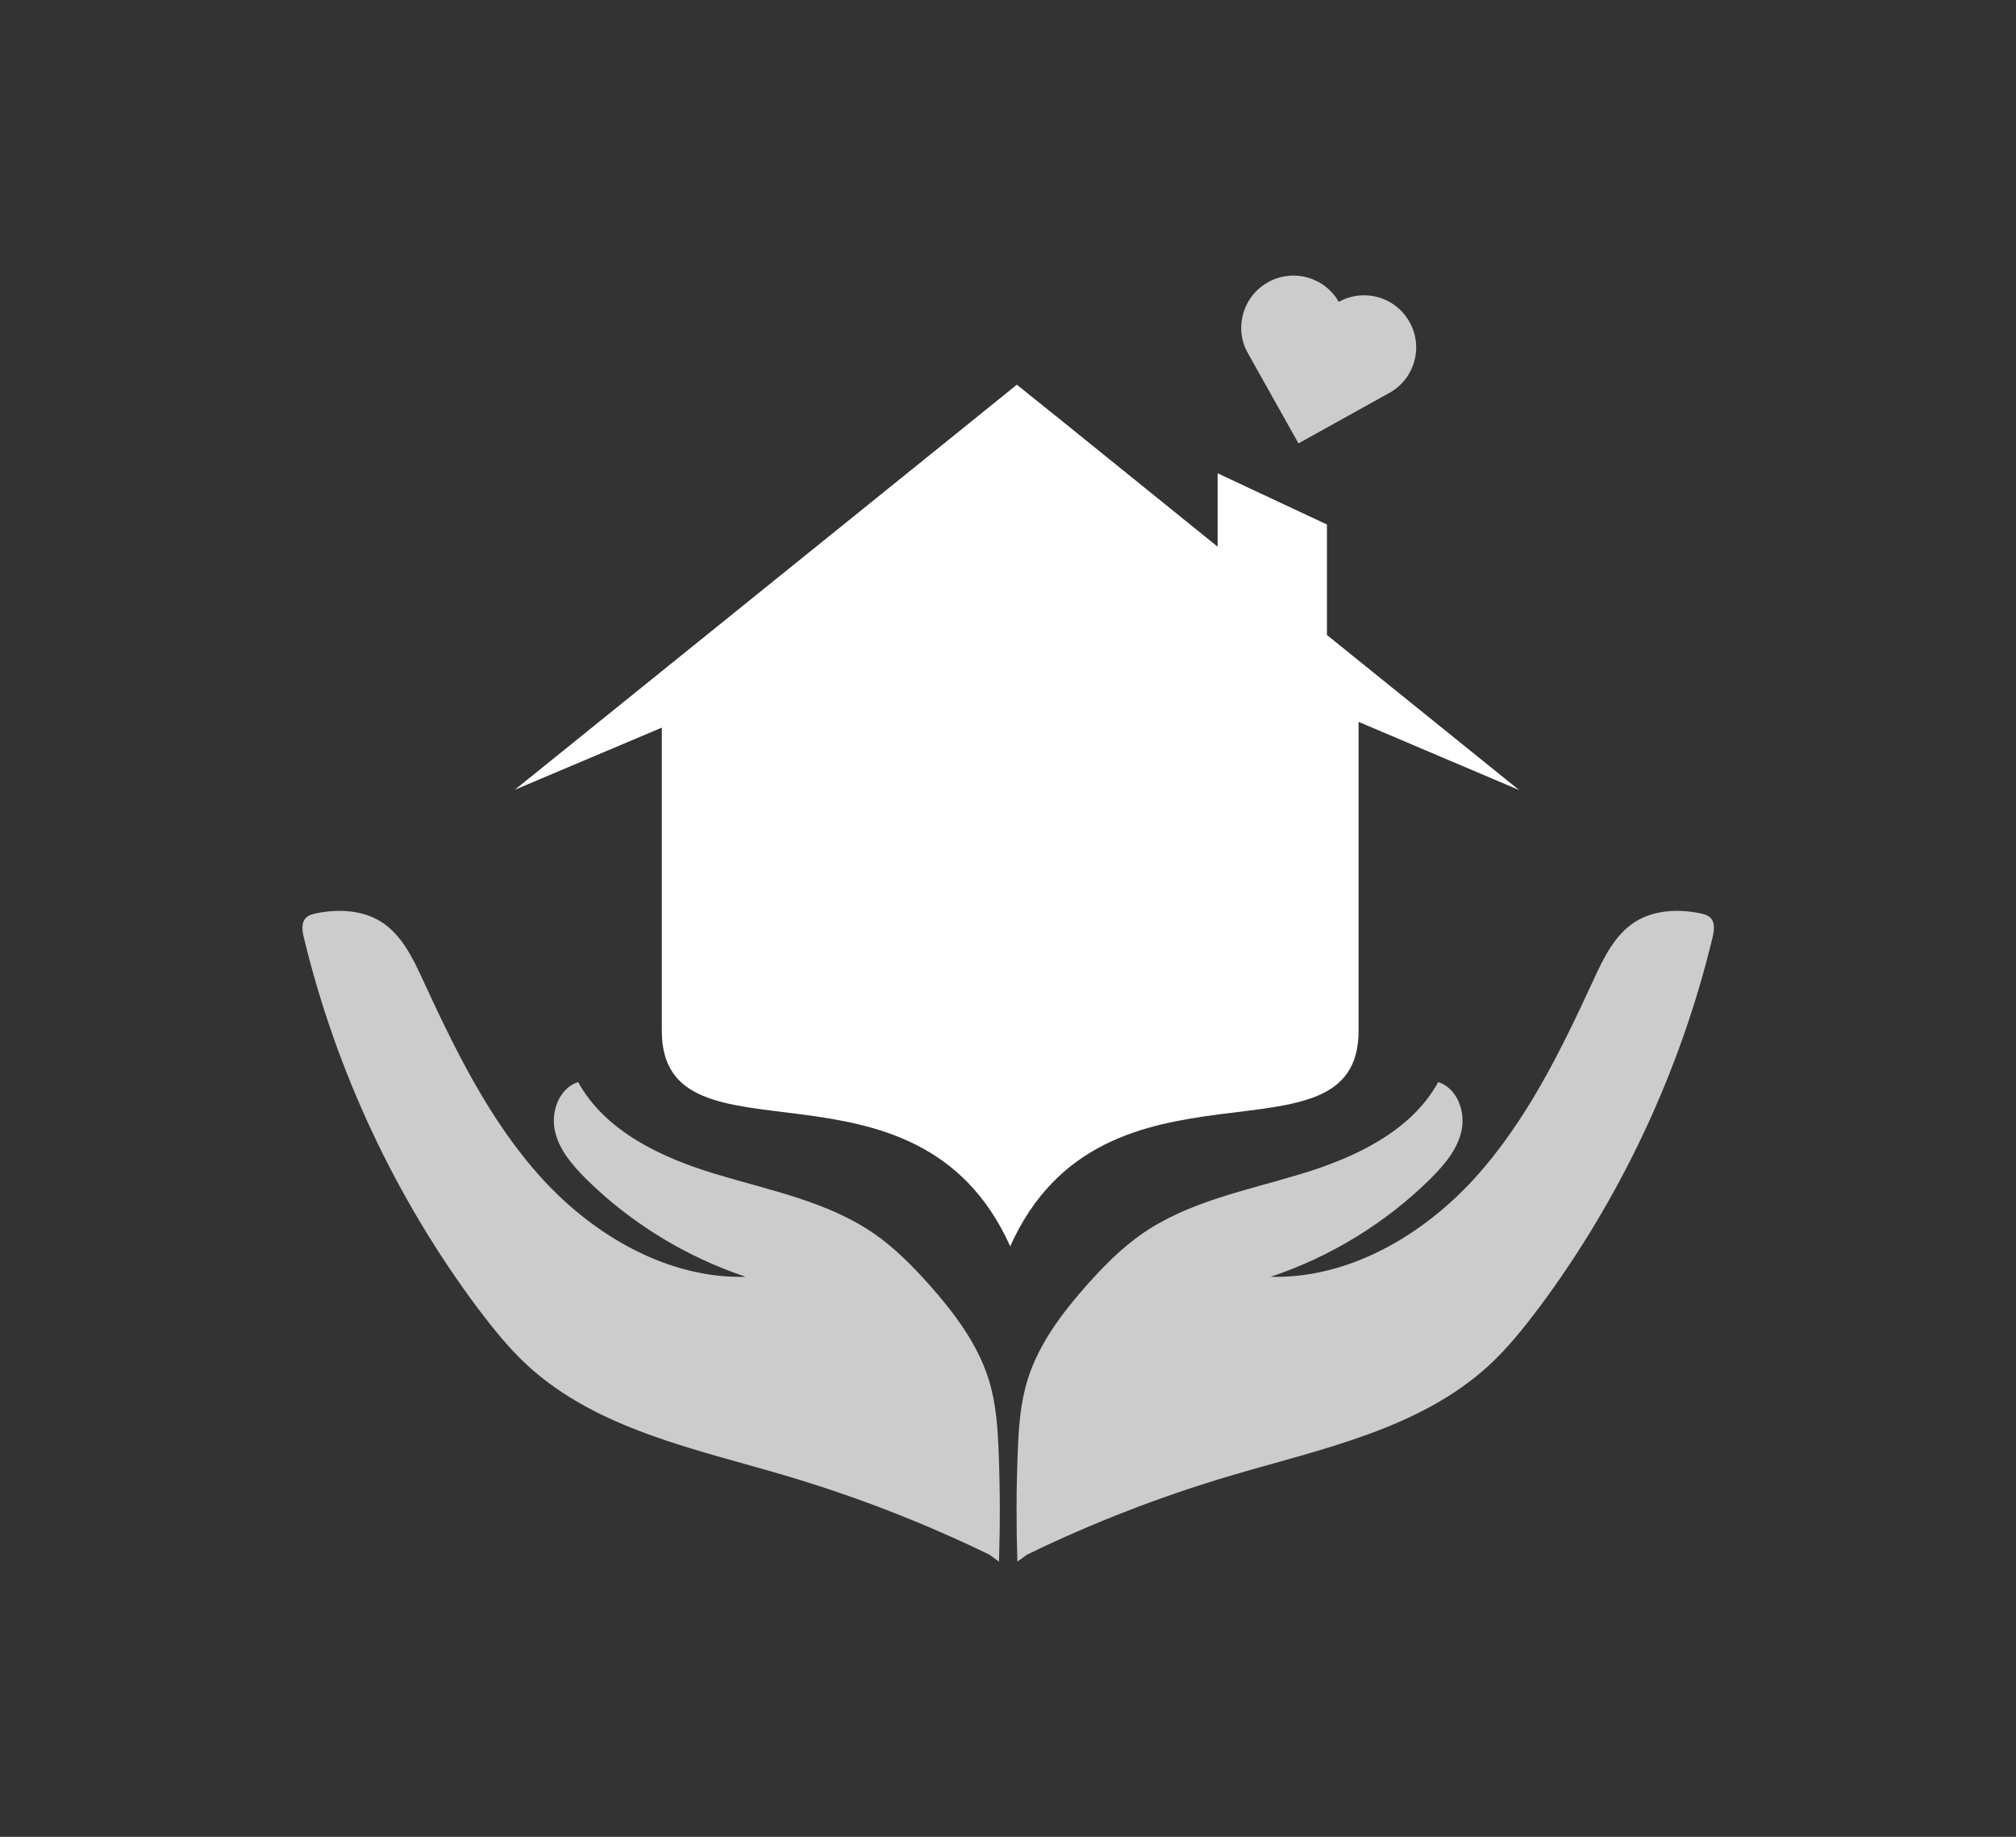
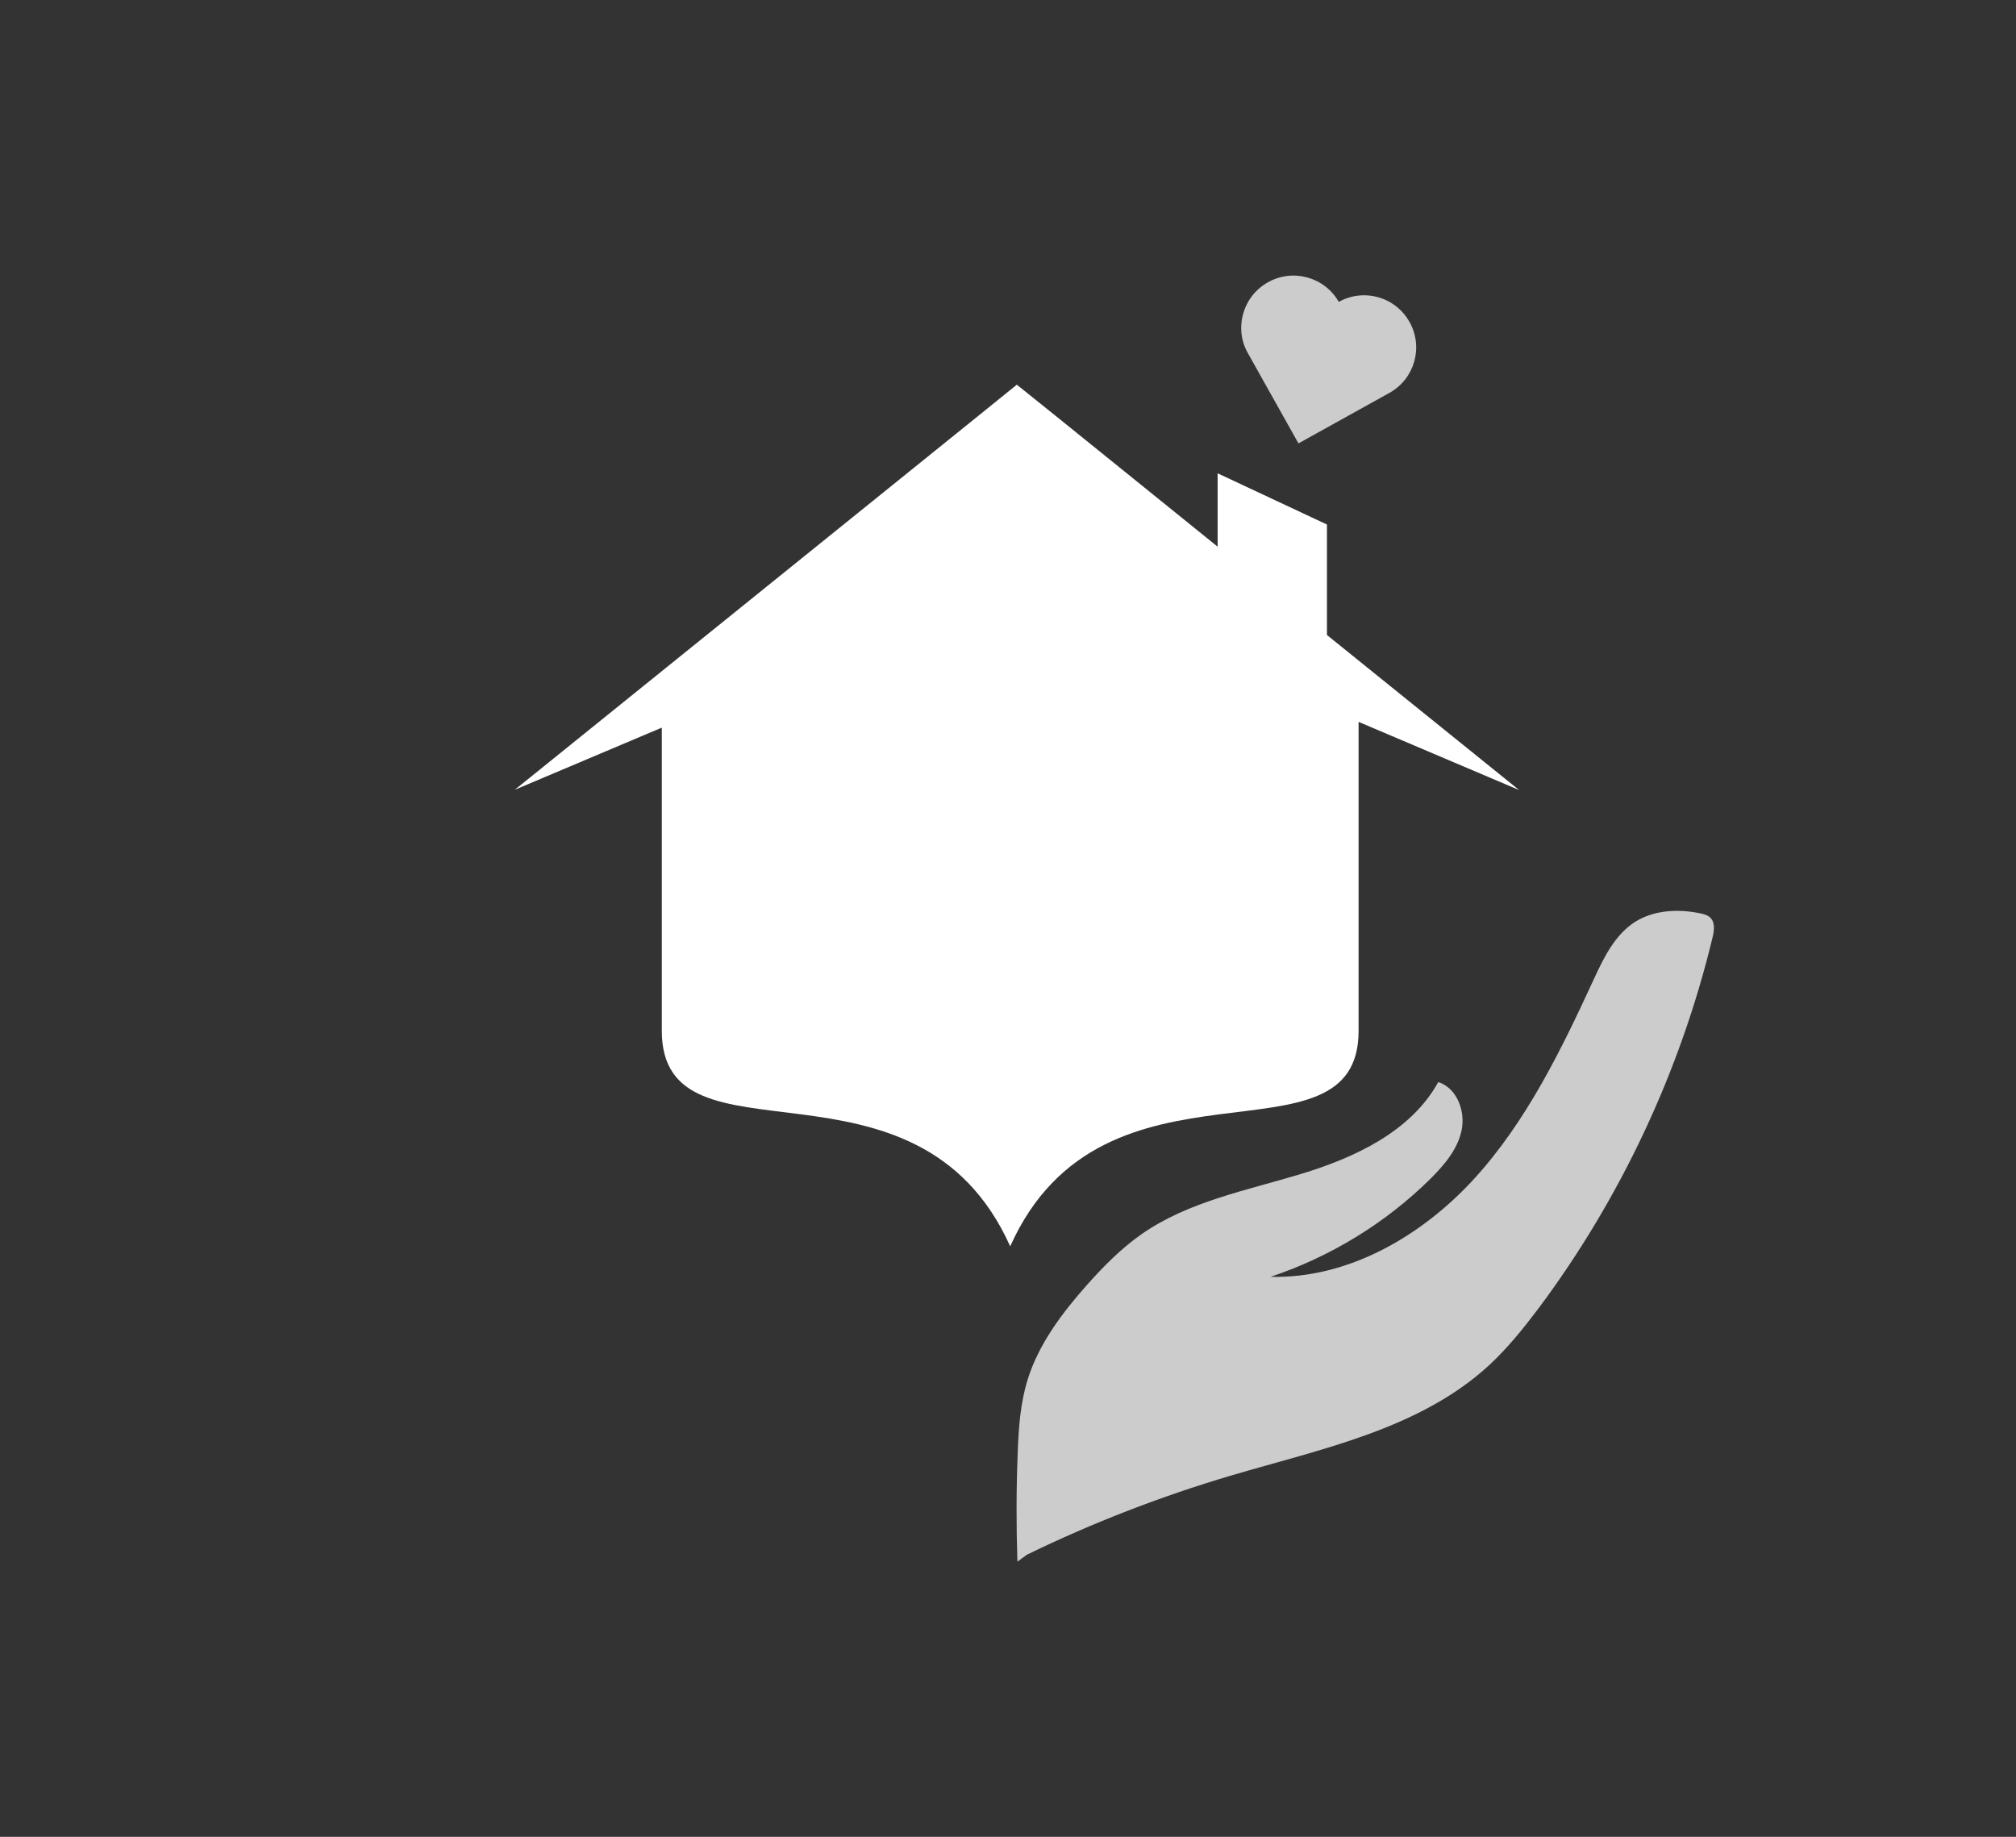
<svg xmlns="http://www.w3.org/2000/svg" width="1000" height="911.127" viewBox="0 0 1000 911.127">
  <rect x="0" y="0" width="1000" height="911.127" fill="#333333" stroke="none" />
  <defs />
-   <path fill="#cccccc" transform="matrix(1.427 0 0 1.427 -1.999 -11.211)" d="M 348.653 550.678 C 349.053 538.178 349.053 525.678 348.553 513.078 C 348.253 504.378 347.653 495.578 345.053 487.278 C 341.153 474.878 333.053 464.178 324.453 454.478 C 318.653 447.978 312.453 441.678 305.253 436.678 C 289.053 425.478 269.053 421.678 250.253 415.978 C 231.353 410.278 211.853 401.178 202.353 383.978 C 195.853 386.078 192.853 394.078 194.253 400.778 C 195.653 407.478 200.353 412.878 205.153 417.678 C 220.753 433.078 239.953 444.778 260.653 451.678 C 233.653 452.378 208.053 437.478 189.853 417.578 C 171.653 397.578 159.653 372.878 148.353 348.378 C 144.853 340.778 140.953 332.678 133.753 328.178 C 127.253 324.178 119.053 323.778 111.553 325.278 C 110.153 325.578 108.753 325.878 107.753 326.878 C 106.053 328.578 106.453 331.478 107.053 333.878 C 118.253 380.278 138.953 424.378 167.453 462.578 C 172.753 469.578 178.253 476.478 184.753 482.478 C 208.953 504.678 242.953 511.478 274.453 520.778 C 298.753 527.978 322.553 537.178 345.353 548.278 L 348.653 550.678 Z" />
  <path fill="#cccccc" transform="matrix(1.427 0 0 1.427 -1.999 -11.211)" d="M 355.053 550.678 C 354.653 538.178 354.653 525.678 355.153 513.078 C 355.453 504.378 356.053 495.578 358.653 487.278 C 362.553 474.878 370.653 464.178 379.253 454.478 C 385.053 447.978 391.253 441.678 398.453 436.678 C 414.653 425.478 434.653 421.678 453.453 415.978 C 472.353 410.278 491.853 401.178 501.353 383.978 C 507.853 386.078 510.853 394.078 509.453 400.778 C 508.053 407.478 503.353 412.878 498.553 417.678 C 482.953 433.078 463.753 444.778 443.053 451.678 C 470.053 452.378 495.653 437.478 513.853 417.578 C 532.053 397.578 544.053 372.878 555.353 348.378 C 558.853 340.778 562.753 332.678 569.953 328.178 C 576.453 324.178 584.653 323.778 592.153 325.278 C 593.553 325.578 594.953 325.878 595.953 326.878 C 597.653 328.578 597.253 331.478 596.653 333.878 C 585.453 380.278 564.753 424.378 536.253 462.578 C 530.953 469.578 525.453 476.478 518.953 482.478 C 494.753 504.678 460.753 511.478 429.253 520.778 C 404.953 527.978 381.153 537.178 358.353 548.278 L 355.053 550.678 Z" />
  <path fill="#cccccc" transform="matrix(1.427 0 0 1.427 -1.999 -11.211)" d="M 489.553 120.578 L 489.553 120.578 C 485.153 112.778 475.253 109.978 467.353 114.378 L 465.853 115.178 L 465.053 113.678 C 460.653 105.878 450.753 103.078 442.853 107.478 L 442.853 107.478 C 435.053 111.878 432.253 121.778 436.653 129.678 L 437.453 131.178 L 453.353 159.578 L 481.853 143.578 L 483.353 142.778 C 491.153 138.378 493.953 128.378 489.553 120.578 Z" />
  <path fill="#cccccc" transform="matrix(1.427 0 0 1.427 -1.999 -11.211)" d="M 452.753 161.978 L 435.153 130.578 C 432.753 126.378 432.253 121.478 433.553 116.878 C 434.853 112.278 437.853 108.378 442.153 105.978 C 450.853 101.078 461.853 104.178 466.753 112.778 C 470.953 110.478 475.753 109.878 480.453 111.178 C 485.053 112.478 488.953 115.478 491.353 119.778 C 496.253 128.478 493.153 139.478 484.453 144.378 L 452.753 161.978 Z M 450.853 107.178 C 448.453 107.178 446.053 107.778 443.753 109.078 C 440.353 110.978 437.953 114.078 436.853 117.778 C 435.853 121.478 436.253 125.378 438.153 128.778 L 454.053 157.078 L 482.353 141.178 C 485.753 139.278 488.153 136.178 489.253 132.478 C 490.253 128.778 489.853 124.878 487.953 121.478 C 486.053 118.078 482.953 115.678 479.253 114.578 C 475.553 113.578 471.653 113.978 468.253 115.878 L 465.253 117.578 L 463.553 114.578 C 460.853 109.878 455.953 107.178 450.853 107.178 Z" />
  <path fill="#ffffff" transform="matrix(1.427 0 0 1.427 -1.999 -11.211)" d="M 529.453 282.478 L 462.653 228.578 L 462.653 190.178 L 424.653 172.378 L 424.653 197.878 L 369.553 153.378 L 354.853 141.578 L 340.253 153.378 L 180.353 282.378 L 231.453 260.778 C 231.453 277.978 231.453 334.078 231.453 366.178 C 231.453 416.178 319.953 368.578 352.553 441.078 C 385.053 368.578 473.653 416.178 473.653 366.178 C 473.653 332.678 473.653 273.178 473.653 258.778 L 529.453 282.478 Z" />
-   <path fill="#ffffff" transform="matrix(1.427 0 0 1.427 -1.999 -11.211)" d="M 312.653 266.278 L 343.053 266.278 L 343.053 296.678 L 312.653 296.678 Z" />
-   <path fill="#ffffff" transform="matrix(1.427 0 0 1.427 -1.999 -11.211)" d="M 354.953 266.278 L 385.353 266.278 L 385.353 296.678 L 354.953 296.678 Z" />
  <path fill="#ffffff" transform="matrix(1.427 0 0 1.427 -1.999 -11.211)" d="M 312.653 306.078 L 343.053 306.078 L 343.053 336.478 L 312.653 336.478 Z" />
-   <path fill="#ffffff" transform="matrix(1.427 0 0 1.427 -1.999 -11.211)" d="M 354.953 306.078 L 385.353 306.078 L 385.353 336.478 L 354.953 336.478 Z" />
</svg>